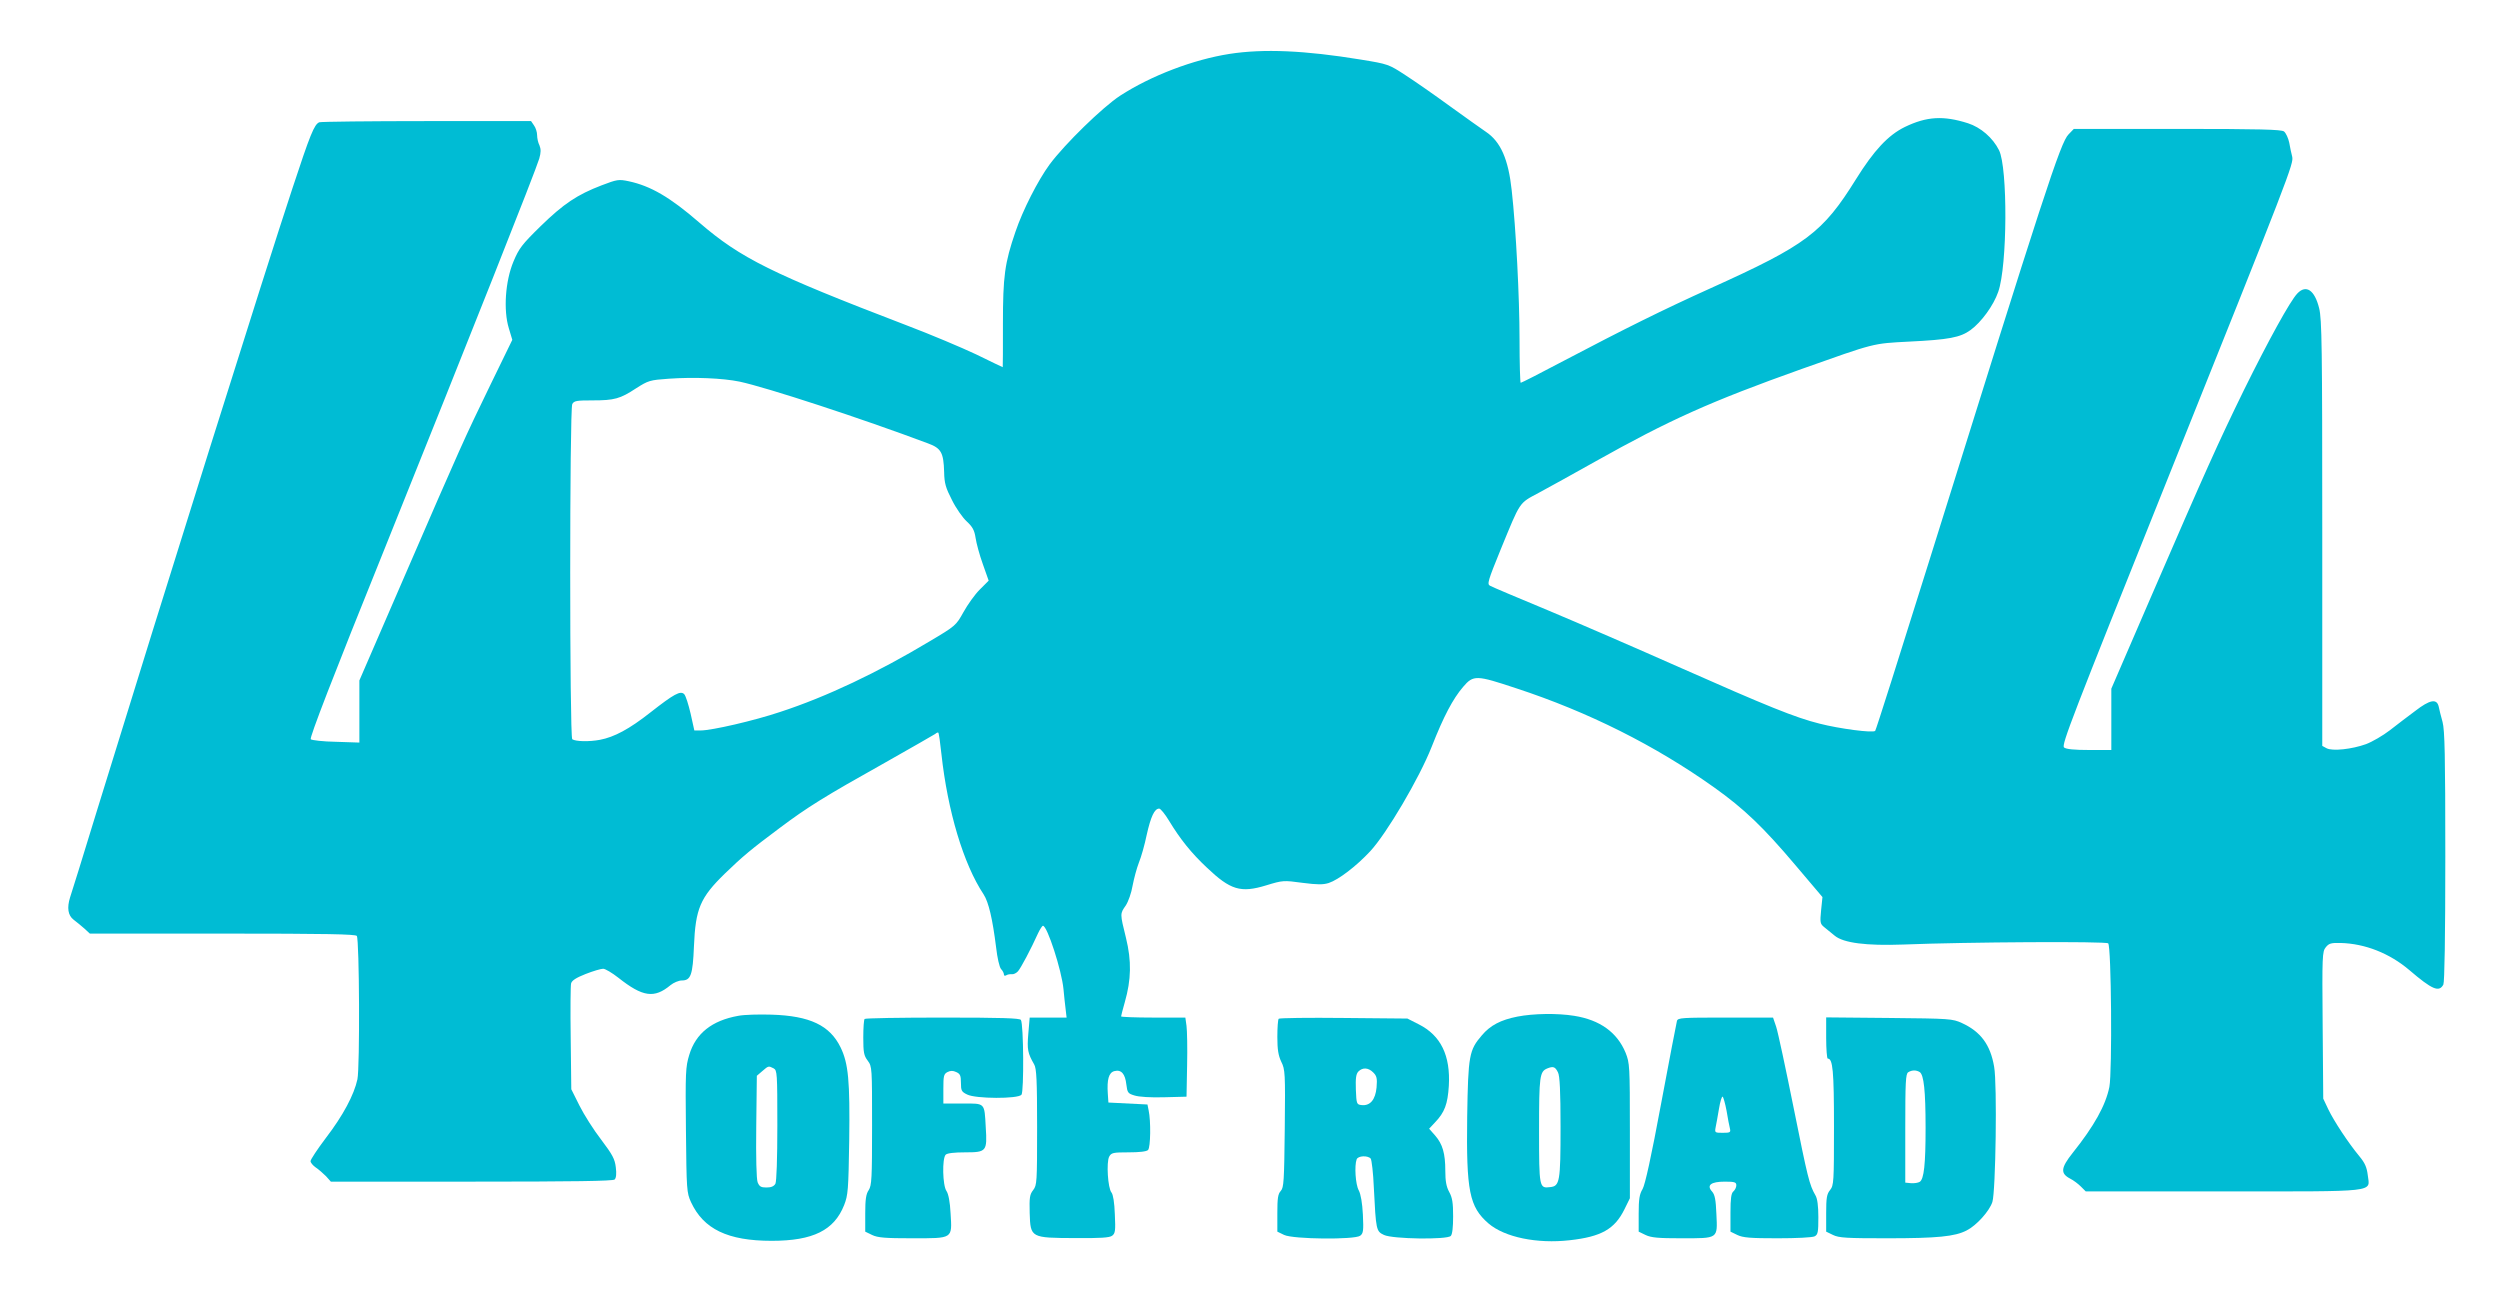
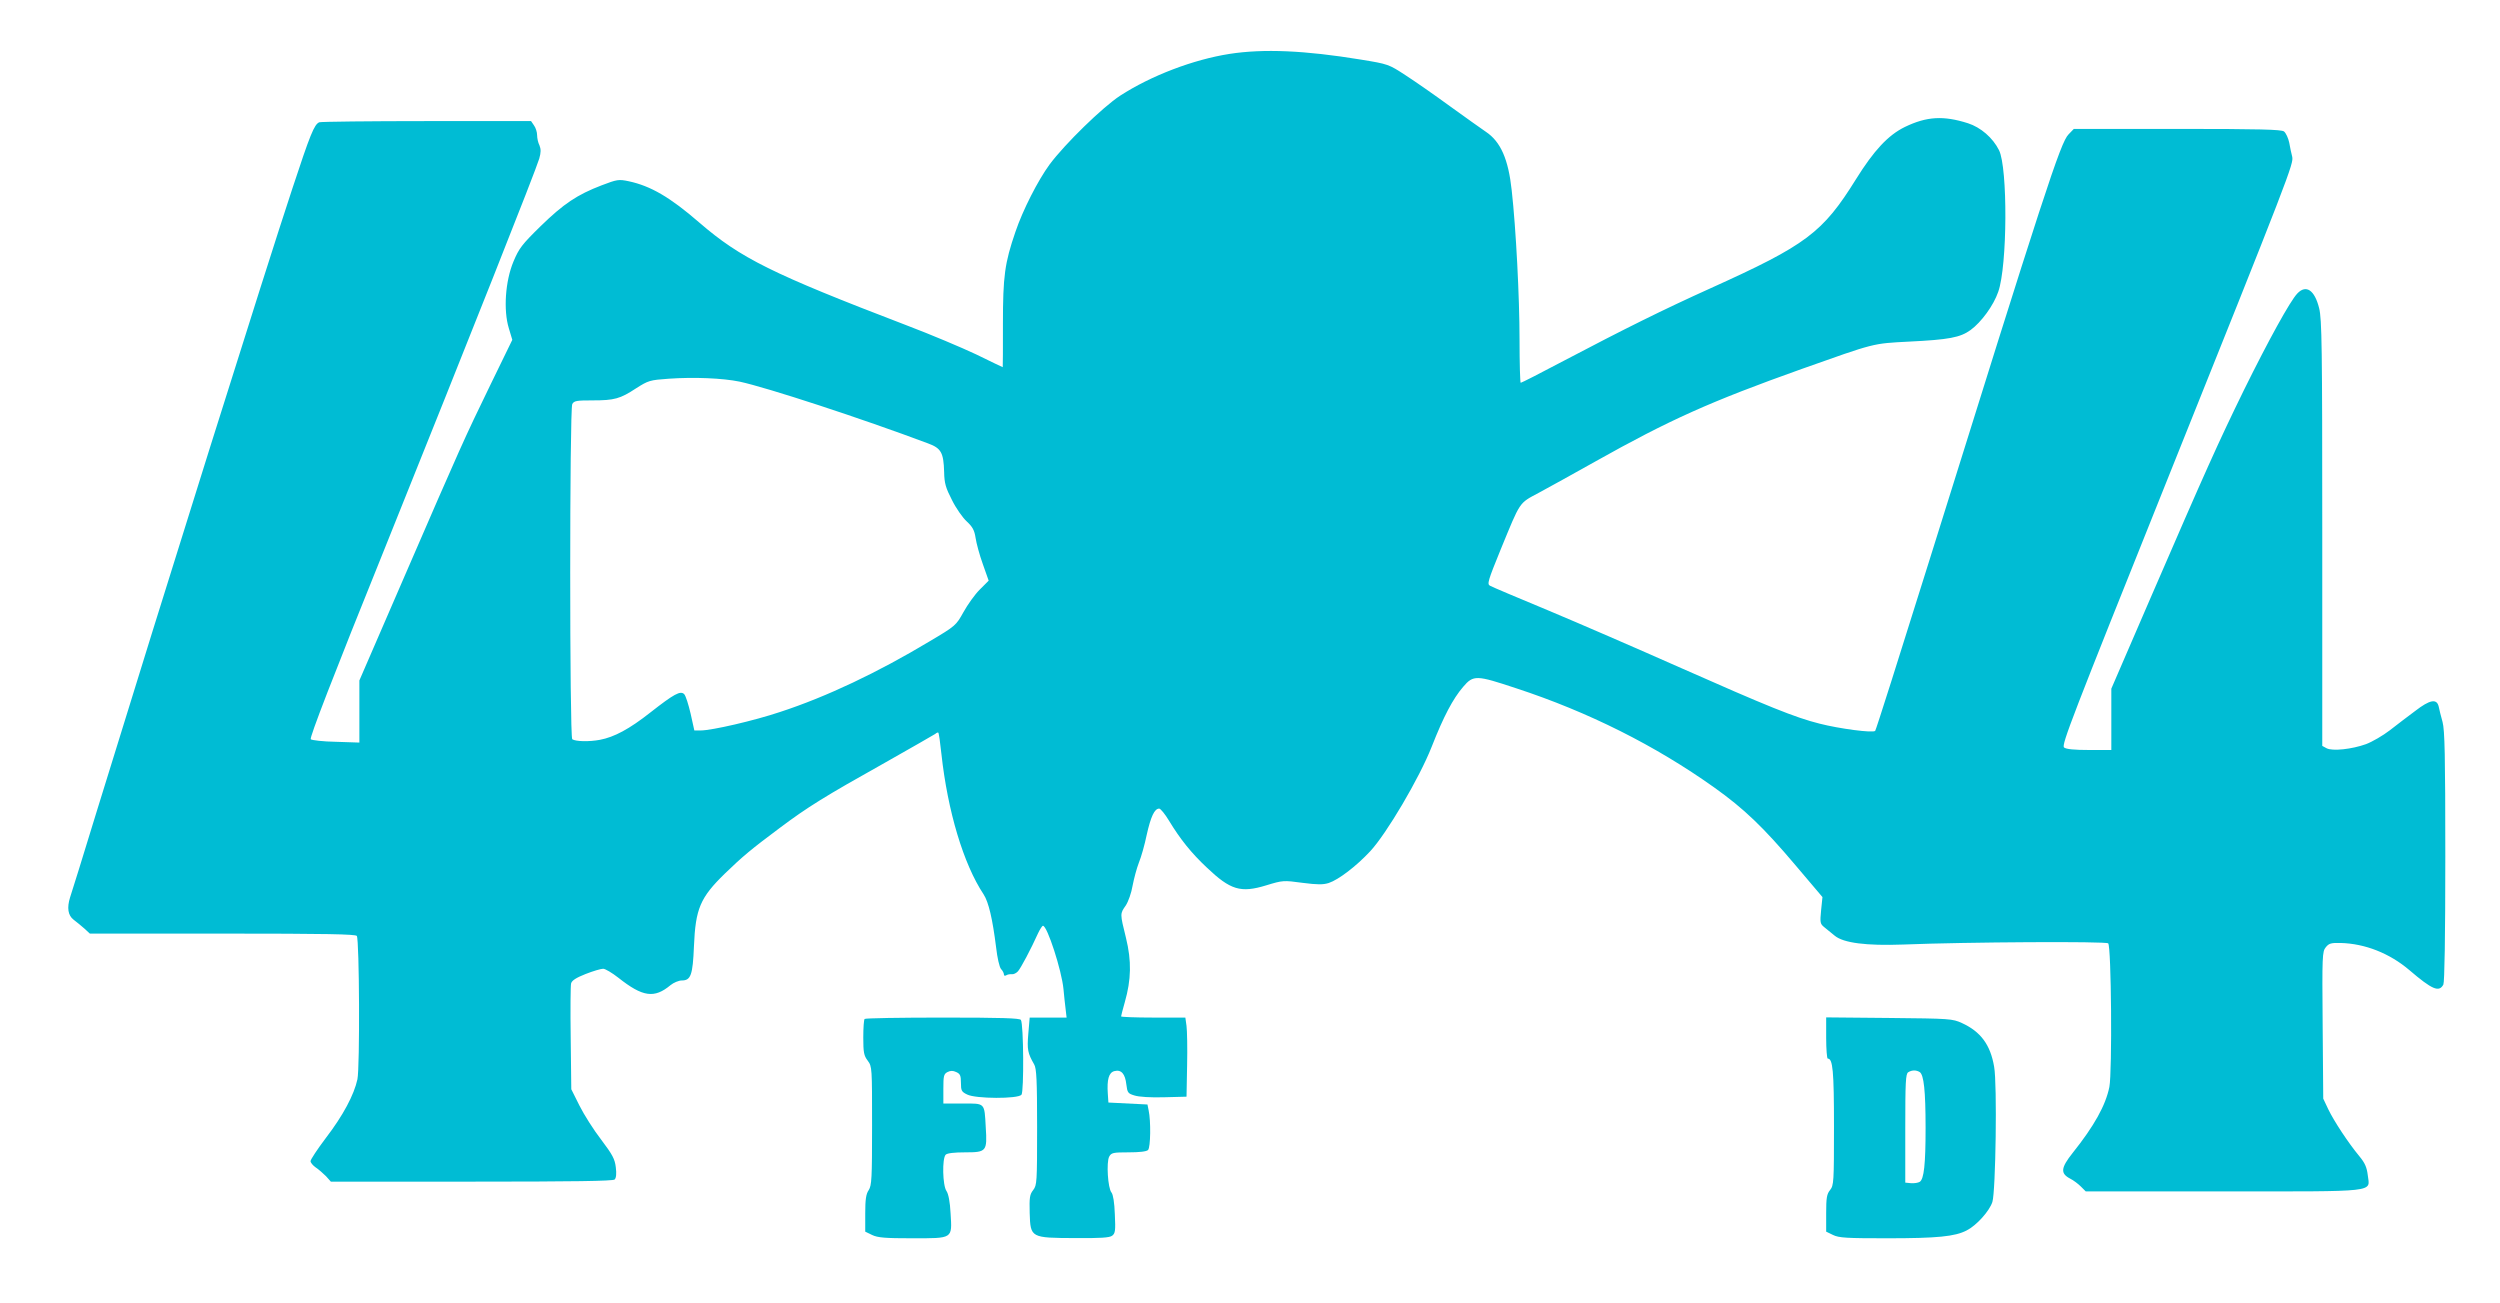
<svg xmlns="http://www.w3.org/2000/svg" version="1.0" width="1280pt" height="667pt" viewBox="0 0 1280 667" preserveAspectRatio="xMidYMid meet">
  <g transform="translate(0,667) scale(0.1,-0.1)" fill="#00bcd4" stroke="none">
    <path d="M6295 6394 c-185 -29 -401 -111 -560 -214 -90 -59 -282 -246 -361 -352 -60 -82 -137 -233 -175 -345 -55 -160 -64 -228 -64 -470 0 -123 0 -223 -1 -223 -1 0 -62 29 -135 65 -74 35 -235 103 -359 150 -687 263 -848 343 -1059 525 -151 131 -250 188 -362 212 -52 11 -60 9 -139 -21 -125 -48 -194 -94 -312 -209 -96 -94 -111 -114 -139 -181 -42 -100 -52 -249 -24 -341 l18 -60 -111 -228 c-137 -282 -151 -314 -438 -976 l-234 -540 0 -159 0 -159 -120 4 c-65 1 -124 8 -129 13 -7 7 111 314 380 980 441 1097 771 1929 790 1993 9 32 9 48 1 68 -7 13 -12 37 -12 52 0 15 -7 38 -16 50 l-15 22 -534 0 c-293 0 -541 -3 -550 -6 -26 -10 -47 -63 -138 -339 -141 -426 -650 -2047 -1002 -3190 -69 -225 -130 -423 -136 -439 -17 -54 -11 -93 18 -115 16 -12 40 -32 56 -46 l27 -25 680 0 c532 0 681 -3 687 -12 13 -21 16 -671 3 -734 -17 -79 -73 -185 -162 -301 -43 -57 -78 -110 -78 -118 0 -8 12 -22 26 -32 15 -10 38 -30 53 -45 l25 -28 721 0 c525 0 724 3 732 11 8 8 10 30 6 62 -5 43 -17 65 -75 142 -38 49 -88 128 -111 174 l-42 84 -3 261 c-2 143 -1 270 2 281 4 15 26 29 74 48 38 15 79 27 90 27 11 0 46 -21 78 -46 125 -99 184 -107 267 -38 16 13 42 24 58 24 46 0 56 28 62 175 8 193 32 249 158 372 92 89 134 124 280 233 144 108 231 162 540 335 134 76 250 142 257 147 7 6 14 9 16 7 3 -2 10 -51 16 -109 32 -293 113 -564 216 -719 26 -40 46 -127 64 -271 6 -54 17 -101 25 -111 8 -8 15 -21 15 -28 0 -7 5 -9 13 -4 6 4 19 6 28 5 8 -1 22 5 31 15 15 17 66 113 103 195 10 21 21 38 25 38 22 0 96 -229 105 -324 3 -33 8 -80 11 -103 l5 -43 -94 0 -95 0 -7 -82 c-7 -83 -3 -100 30 -158 12 -20 15 -82 15 -321 0 -283 -1 -297 -20 -322 -18 -23 -20 -38 -18 -118 4 -127 5 -127 234 -128 127 -1 175 2 188 12 16 12 18 25 14 109 -2 61 -9 102 -17 112 -19 22 -27 156 -12 184 11 20 20 22 99 22 55 0 92 4 100 12 13 13 15 148 3 203 l-6 30 -100 5 -100 5 -3 45 c-5 73 5 109 34 116 35 9 55 -14 61 -69 5 -41 8 -46 42 -56 22 -7 81 -11 151 -9 l115 3 3 160 c2 88 0 179 -3 202 l-6 43 -165 0 c-90 0 -164 3 -164 6 0 4 9 37 19 73 33 115 35 211 6 329 -31 126 -31 123 -1 166 13 20 29 65 35 102 7 36 21 89 32 117 12 29 30 93 40 142 21 94 40 135 64 135 7 0 30 -28 51 -63 57 -94 114 -165 193 -239 121 -115 173 -131 304 -91 85 26 89 26 185 13 78 -10 106 -10 135 -1 51 17 141 86 212 162 84 90 252 375 315 535 62 158 109 246 161 307 53 62 67 61 272 -7 369 -121 712 -293 1014 -508 153 -109 251 -203 415 -397 l139 -164 -7 -68 c-6 -62 -5 -69 16 -86 13 -10 37 -30 54 -44 45 -37 161 -52 351 -45 329 13 1038 17 1049 6 16 -16 21 -656 6 -735 -19 -94 -77 -199 -188 -338 -61 -77 -64 -105 -12 -132 16 -8 40 -26 54 -40 l25 -25 703 0 c805 0 751 -6 741 83 -5 40 -14 62 -43 97 -58 70 -130 180 -159 240 l-26 55 -3 376 c-3 357 -2 377 16 399 16 20 27 23 75 22 126 -3 252 -53 353 -139 117 -100 152 -115 174 -74 6 13 10 237 10 656 0 518 -3 647 -14 688 -8 29 -17 64 -20 80 -10 41 -45 35 -120 -23 -37 -27 -95 -72 -130 -99 -35 -27 -90 -59 -122 -71 -72 -26 -172 -37 -202 -21 l-22 12 0 1089 c0 956 -2 1096 -16 1152 -23 93 -67 123 -112 75 -37 -39 -147 -239 -272 -492 -133 -272 -195 -410 -479 -1066 l-201 -465 0 -157 0 -157 -113 0 c-75 0 -119 4 -129 13 -15 11 42 157 521 1352 640 1596 655 1637 647 1673 -4 15 -11 47 -15 71 -5 24 -17 50 -27 58 -14 10 -122 13 -547 13 l-529 0 -27 -28 c-41 -40 -126 -303 -716 -2192 -147 -470 -270 -858 -274 -862 -10 -12 -184 11 -285 37 -124 31 -265 88 -721 290 -214 95 -516 226 -669 290 -154 64 -287 120 -297 126 -16 8 -11 25 55 187 102 248 92 234 193 288 49 26 178 98 289 160 383 215 591 308 1059 475 378 134 360 130 550 140 204 10 261 21 314 59 55 40 118 126 142 196 47 133 49 635 4 725 -32 64 -94 117 -159 138 -126 40 -211 35 -323 -19 -86 -42 -159 -121 -250 -267 -171 -275 -254 -337 -743 -558 -246 -111 -443 -209 -751 -371 -119 -63 -219 -114 -223 -114 -3 0 -6 100 -6 223 0 212 -18 565 -40 762 -17 160 -57 250 -132 300 -24 16 -106 75 -184 131 -78 57 -180 128 -228 159 -86 56 -88 57 -229 80 -287 47 -498 56 -672 29z m-2508 -1678 c140 -30 623 -188 964 -316 68 -25 80 -47 83 -147 1 -57 8 -81 40 -143 20 -41 55 -91 76 -110 30 -28 39 -45 45 -84 4 -27 20 -87 37 -134 l30 -85 -46 -46 c-25 -25 -62 -77 -83 -115 -38 -68 -39 -70 -174 -150 -265 -159 -526 -283 -764 -361 -134 -45 -351 -95 -408 -95 l-32 0 -19 86 c-11 47 -25 92 -33 100 -19 19 -52 1 -172 -93 -109 -86 -186 -127 -260 -141 -54 -10 -122 -9 -141 3 -14 9 -14 1689 0 1716 9 17 22 19 103 19 113 0 142 8 224 62 63 40 70 42 167 49 129 9 276 3 363 -15z" />
-     <path d="M3780 1469 c-135 -24 -218 -90 -251 -200 -19 -62 -20 -89 -17 -385 3 -308 4 -321 26 -369 64 -138 188 -198 413 -198 212 0 320 54 371 183 20 51 22 77 26 331 4 305 -4 393 -44 476 -55 113 -157 162 -354 168 -63 2 -140 0 -170 -6z m181 -269 c18 -10 19 -24 19 -291 0 -174 -4 -288 -10 -300 -8 -13 -21 -19 -46 -19 -28 0 -36 5 -45 27 -6 16 -9 126 -7 286 l3 259 28 24 c32 28 32 27 58 14z" />
-     <path d="M7769 1465 c-86 -17 -139 -45 -182 -96 -65 -76 -70 -101 -75 -417 -5 -381 11 -461 109 -546 83 -71 249 -105 416 -86 162 18 230 57 280 158 l28 57 0 345 c0 334 -1 347 -22 400 -43 104 -131 168 -263 189 -86 14 -209 12 -291 -4z m208 -286 c9 -17 13 -96 13 -279 0 -280 -4 -303 -53 -308 -56 -7 -57 -4 -57 290 0 280 3 302 43 318 30 12 40 8 54 -21z" />
    <path d="M4427 1453 c-4 -3 -7 -46 -7 -95 0 -76 3 -93 23 -119 22 -30 22 -35 22 -333 0 -271 -2 -305 -17 -329 -14 -20 -18 -48 -18 -120 l0 -93 35 -17 c29 -14 67 -17 205 -17 211 0 205 -4 197 127 -3 60 -11 100 -21 115 -20 28 -23 167 -4 186 8 8 45 12 100 12 109 0 113 5 105 129 -7 127 -2 121 -118 121 l-99 0 0 75 c0 66 2 76 21 86 16 8 28 8 45 0 20 -9 24 -18 24 -55 0 -40 3 -46 32 -60 43 -22 260 -23 278 -1 13 16 11 361 -3 383 -6 9 -98 12 -401 12 -216 0 -396 -3 -399 -7z" />
-     <path d="M6547 1454 c-4 -4 -7 -46 -7 -93 0 -65 5 -95 20 -127 20 -40 21 -57 18 -342 -3 -269 -5 -302 -20 -319 -15 -16 -18 -38 -18 -114 l0 -95 35 -17 c47 -22 360 -25 389 -4 16 12 18 25 14 108 -3 60 -11 105 -21 124 -17 30 -23 127 -11 159 7 19 57 21 72 4 5 -7 13 -74 16 -148 11 -219 12 -224 52 -243 44 -21 322 -25 342 -5 8 8 12 45 12 100 0 69 -4 96 -20 125 -15 27 -20 57 -20 108 0 90 -14 137 -52 181 l-31 35 30 32 c50 52 65 94 71 187 9 156 -41 258 -153 315 l-59 30 -325 3 c-180 2 -330 0 -334 -4z m484 -275 c18 -18 21 -30 17 -77 -6 -63 -33 -95 -77 -90 -25 3 -26 6 -29 79 -2 60 1 80 13 93 22 22 51 20 76 -5z" />
-     <path d="M8586 1443 c-3 -10 -39 -200 -81 -423 -51 -275 -82 -415 -95 -438 -16 -26 -20 -52 -20 -126 l0 -92 35 -17 c29 -14 66 -17 183 -17 191 0 186 -4 180 123 -3 75 -8 100 -22 116 -30 33 -6 51 65 51 51 0 59 -3 59 -19 0 -10 -7 -24 -15 -31 -11 -9 -15 -35 -15 -109 l0 -97 35 -17 c29 -14 67 -17 206 -17 98 0 178 4 190 10 17 9 19 22 19 98 0 57 -5 96 -15 112 -31 54 -39 87 -111 445 -41 204 -81 391 -90 418 l-16 47 -243 0 c-223 0 -244 -1 -249 -17z m254 -460 c6 -38 14 -78 17 -90 5 -21 2 -23 -37 -23 -40 0 -41 1 -36 28 3 15 11 57 17 94 6 38 15 66 19 63 4 -3 13 -35 20 -72z" />
    <path d="M9350 1356 c0 -58 4 -106 8 -106 26 0 32 -61 32 -349 0 -283 -1 -300 -20 -324 -17 -21 -20 -40 -20 -119 l0 -94 35 -17 c30 -15 71 -17 278 -17 256 0 346 9 406 40 50 25 117 99 132 146 17 54 25 604 9 692 -19 113 -69 180 -165 224 -48 22 -61 23 -372 26 l-323 3 0 -105z m479 -175 c21 -14 30 -95 30 -286 0 -185 -8 -262 -30 -276 -8 -5 -27 -8 -44 -7 l-30 3 0 278 c0 236 2 279 15 287 19 12 41 12 59 1z" />
  </g>
</svg>